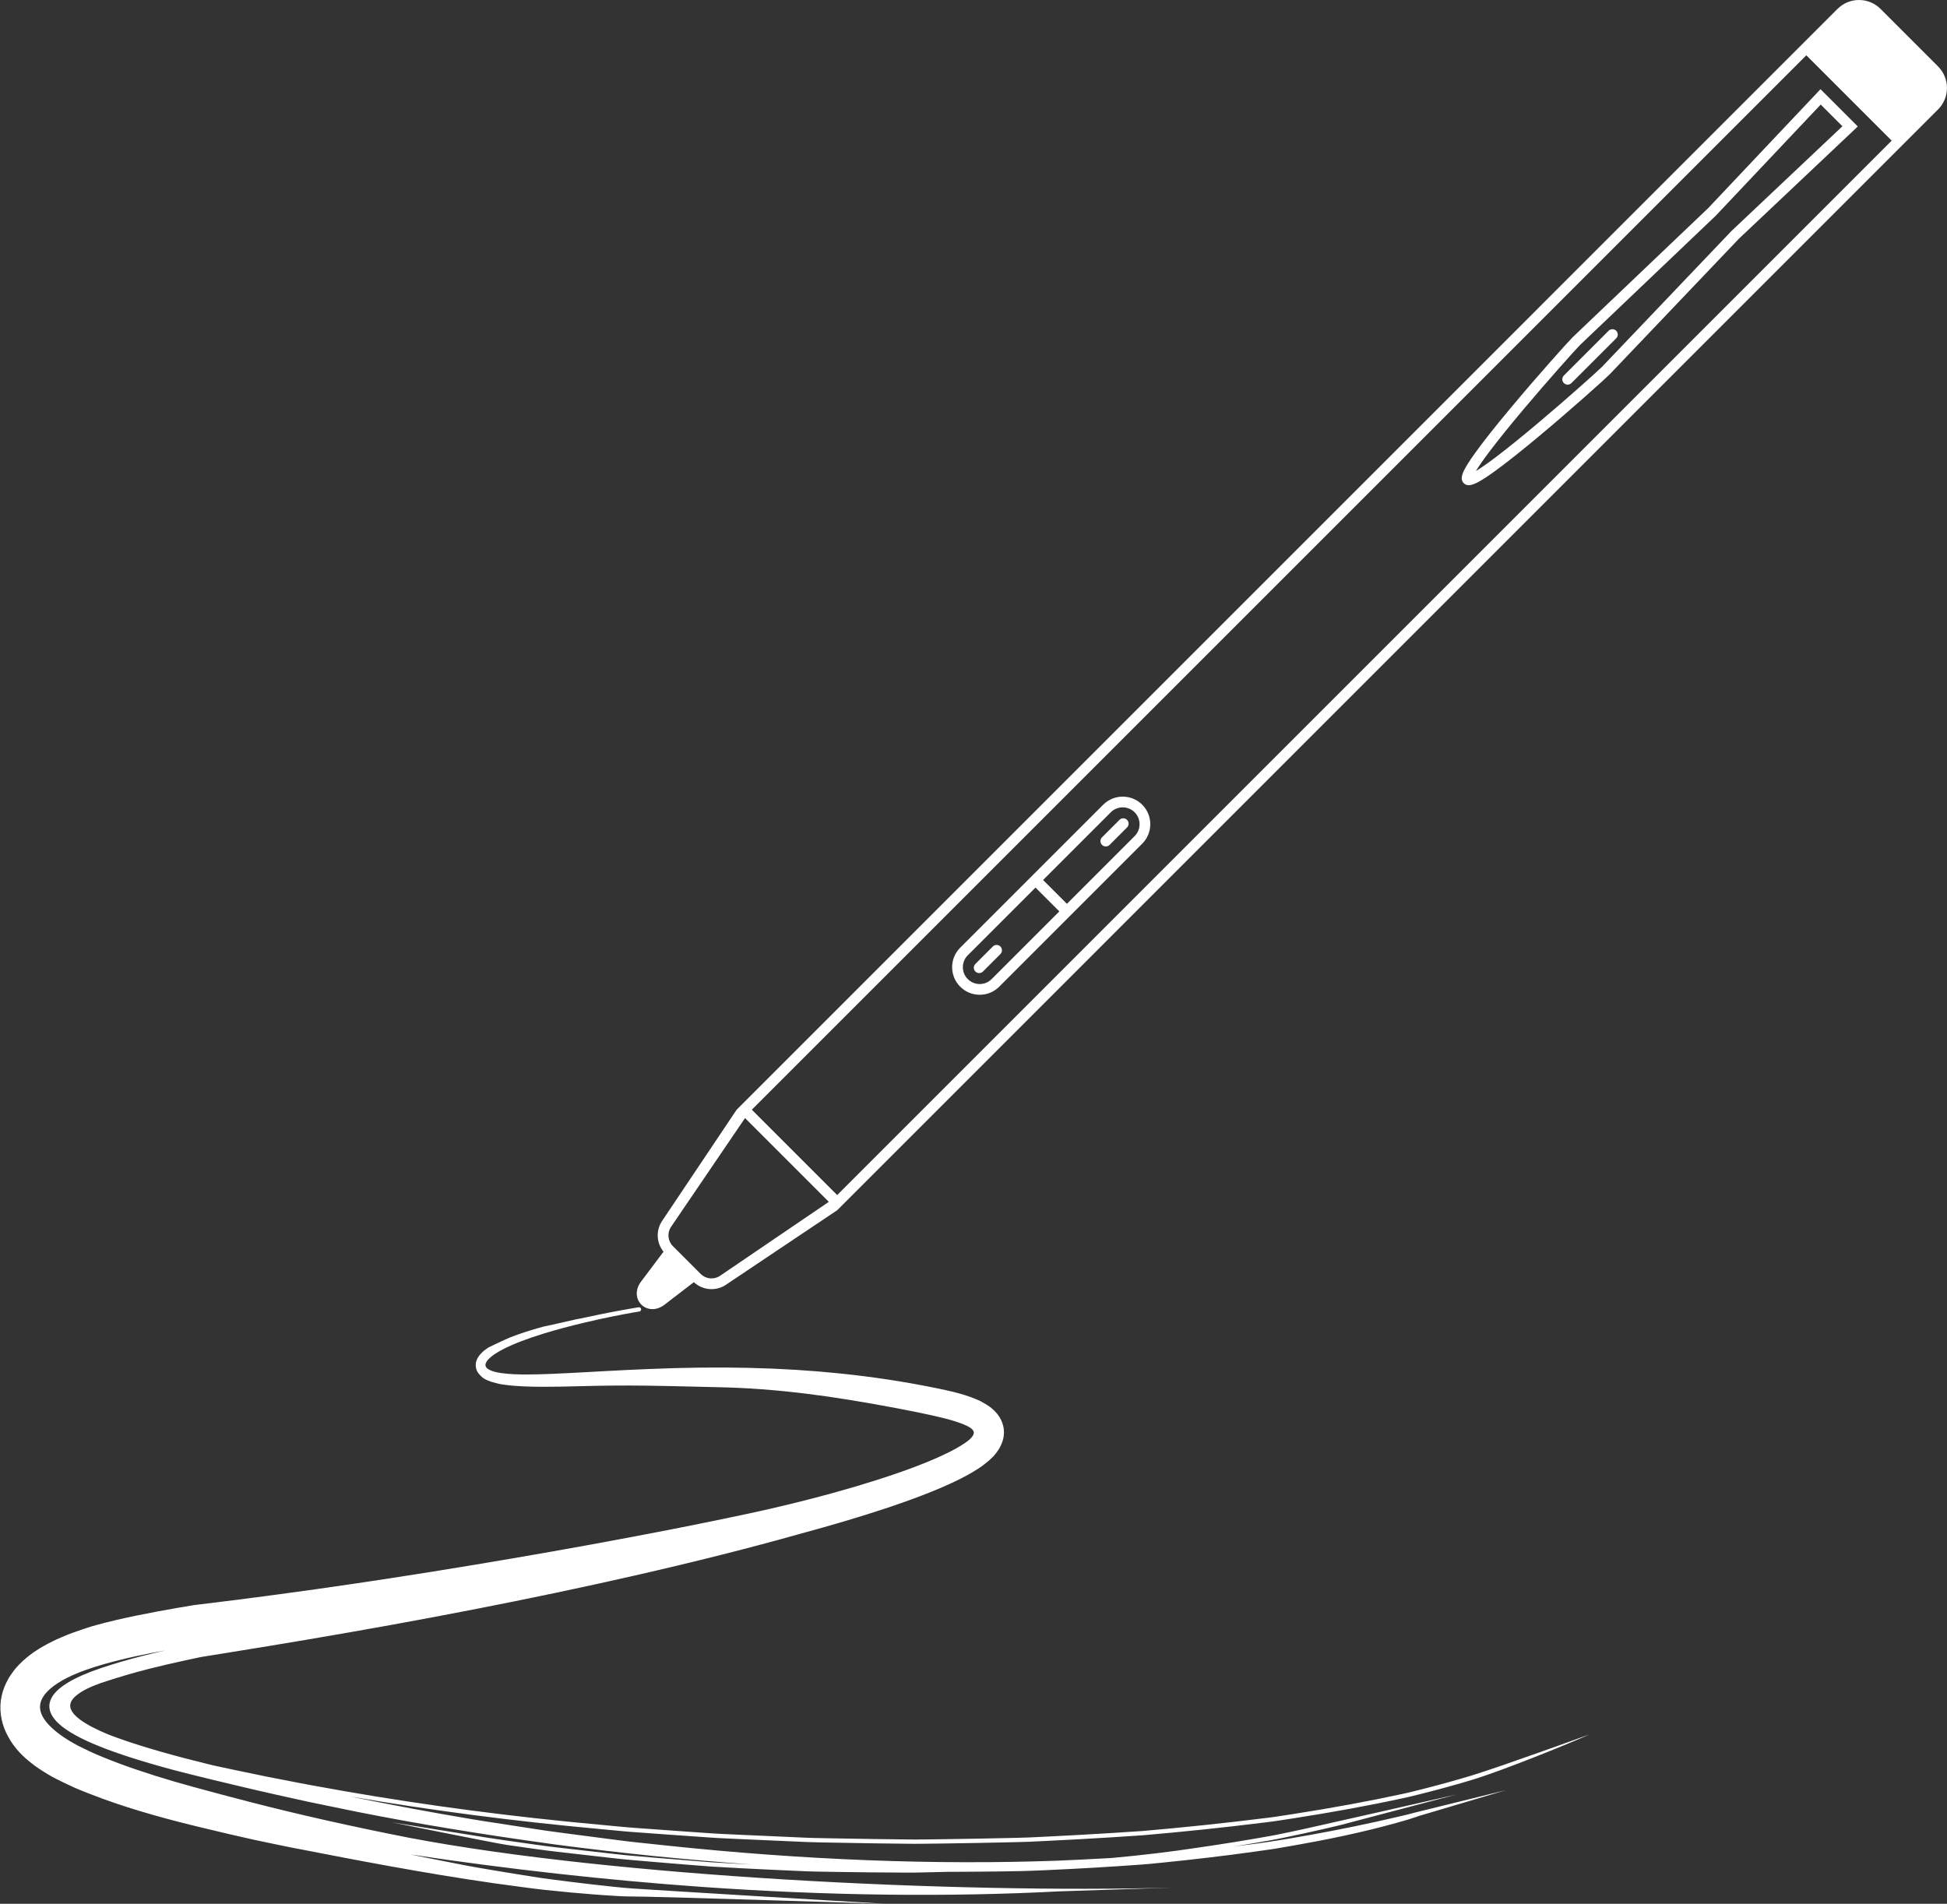
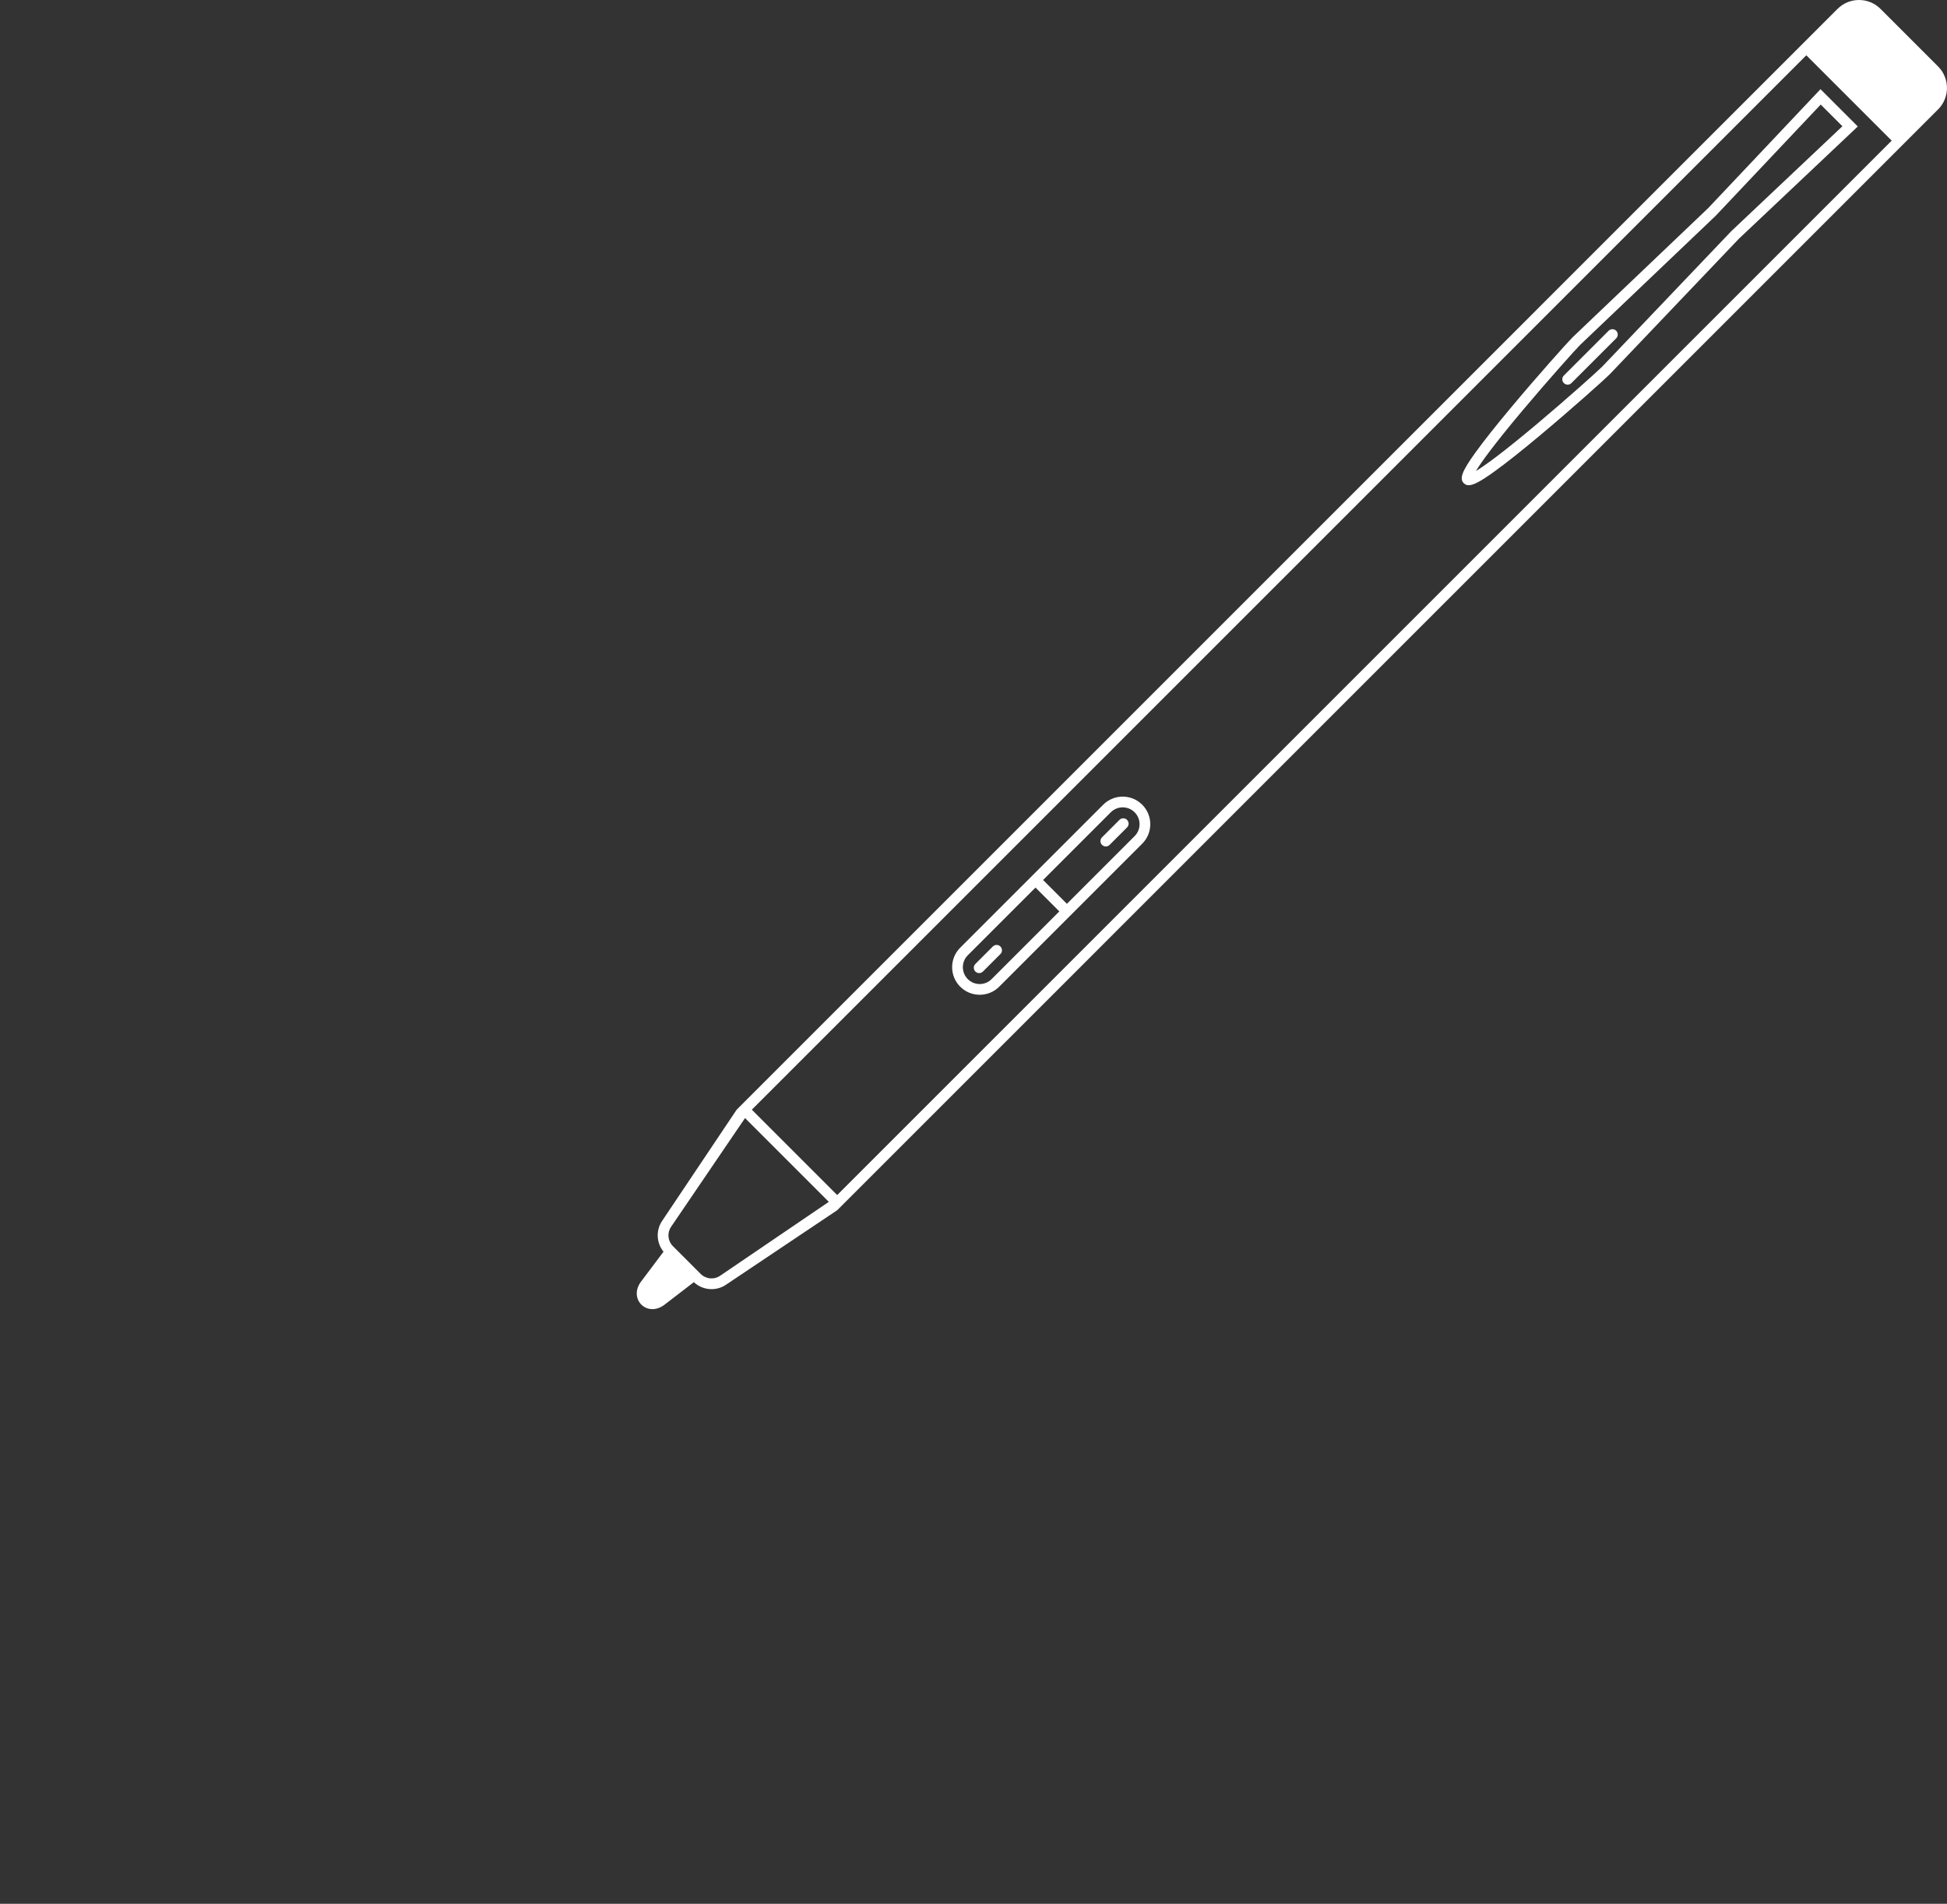
<svg xmlns="http://www.w3.org/2000/svg" fill="#ffffff" height="500" preserveAspectRatio="xMidYMid meet" version="1" viewBox="-0.1 0.0 511.3 500.0" width="511.3" zoomAndPan="magnify">
  <rect x="-0.1" y="0.0" width="511.3" height="500.0" fill="#333333" stroke="none" />
  <defs>
    <clipPath id="a">
      <path d="M 167 0 L 511.191 0 L 511.191 344 L 167 344 Z M 167 0" />
    </clipPath>
  </defs>
  <g>
    <g clip-path="url(#a)" id="change1_1">
      <path d="M 188.992 335.066 C 187.406 336.145 185.277 335.941 183.922 334.59 L 176.605 327.273 C 175.254 325.918 175.051 323.785 176.129 322.203 L 195.551 293.641 L 217.555 315.645 Z M 474.258 14.52 L 496.676 36.938 L 219.754 313.859 L 197.336 291.441 Z M 508.855 17.453 L 493.738 2.336 C 492.23 0.828 490.23 0 488.098 0 C 485.965 0 483.961 0.828 482.453 2.336 L 194.348 290.445 L 193.352 291.441 L 173.801 320.617 C 172.098 323.121 172.27 326.43 174.145 328.738 L 168.5 336.25 C 164.516 341.051 169.953 346.434 174.727 342.41 L 182.109 336.738 C 183.402 337.945 185.066 338.57 186.75 338.57 C 188.078 338.57 189.414 338.188 190.574 337.395 L 219.754 317.844 L 508.855 28.738 C 511.969 25.629 511.969 20.566 508.855 17.453" />
    </g>
    <g id="change1_2">
      <path d="M 254.051 250.887 L 271.832 233.105 L 278.09 239.363 L 260.309 257.145 C 259.473 257.98 258.359 258.441 257.18 258.441 C 255.996 258.441 254.887 257.98 254.051 257.145 C 253.215 256.309 252.754 255.195 252.754 254.016 C 252.754 252.832 253.215 251.723 254.051 250.887 Z M 291.605 213.332 C 292.469 212.469 293.602 212.035 294.734 212.035 C 295.867 212.035 297.004 212.469 297.863 213.332 C 299.59 215.055 299.59 217.863 297.863 219.59 L 280.082 237.371 L 273.824 231.113 Z M 257.18 261.258 C 259.113 261.258 260.934 260.504 262.301 259.137 L 299.855 221.578 C 302.68 218.758 302.68 214.164 299.855 211.34 C 297.031 208.516 292.438 208.516 289.613 211.34 L 252.059 248.895 C 250.691 250.262 249.938 252.082 249.938 254.016 C 249.938 255.949 250.691 257.77 252.059 259.137 C 253.426 260.504 255.246 261.258 257.18 261.258" />
    </g>
    <g id="change1_3">
      <path d="M 399.906 107.605 C 406.574 99.676 413.633 91.812 414.867 90.574 L 450.445 56.68 L 478.039 27.461 L 483.734 33.156 L 454.57 60.695 L 454.543 60.723 L 420.617 96.328 C 419.379 97.562 411.52 104.621 403.59 111.289 C 394.219 119.168 389.664 122.395 387.484 123.711 C 388.801 121.527 392.027 116.977 399.906 107.605 Z M 385.59 127.434 C 386.883 127.434 388.871 126.332 392.34 123.836 C 395.344 121.672 399.34 118.512 404.215 114.438 C 412.664 107.383 421.258 99.676 422.621 98.309 L 456.531 62.719 L 487.773 33.215 L 477.98 23.422 L 448.477 54.664 L 412.91 88.551 L 412.887 88.574 C 411.52 89.938 403.812 98.531 396.758 106.98 C 392.684 111.855 389.523 115.852 387.359 118.855 C 383.84 123.742 383.098 125.699 384.297 126.898 C 384.645 127.246 385.059 127.434 385.59 127.434" />
    </g>
    <g id="change1_4">
      <path d="M 289.301 221.895 C 289.574 222.168 289.938 222.309 290.297 222.309 C 290.656 222.309 291.02 222.168 291.293 221.895 L 295.871 217.312 C 296.422 216.766 296.422 215.871 295.871 215.32 C 295.324 214.773 294.43 214.773 293.883 215.32 L 289.301 219.902 C 288.75 220.453 288.75 221.344 289.301 221.895" />
    </g>
    <g id="change1_5">
      <path d="M 257.039 255.566 C 257.398 255.566 257.758 255.43 258.035 255.152 L 262.613 250.57 C 263.164 250.023 263.164 249.129 262.613 248.582 C 262.062 248.031 261.172 248.031 260.621 248.582 L 256.043 253.16 C 255.492 253.711 255.492 254.602 256.043 255.152 C 256.316 255.43 256.68 255.566 257.039 255.566" />
    </g>
    <g id="change1_6">
      <path d="M 411.582 101.023 C 411.941 101.023 412.301 100.887 412.574 100.609 L 424.324 88.859 C 424.875 88.309 424.875 87.418 424.324 86.867 C 423.777 86.32 422.887 86.32 422.336 86.867 L 410.586 98.617 C 410.035 99.168 410.035 100.059 410.586 100.609 C 410.859 100.887 411.223 101.023 411.582 101.023" />
    </g>
    <g id="change1_7">
-       <path d="M 291.773 489.105 C 291.902 489.094 292.027 489.082 292.156 489.07 C 292.16 489.07 292.168 489.07 292.176 489.07 L 292.191 489.066 L 294.223 488.945 C 293.41 489 292.594 489.055 291.773 489.105 Z M 369.594 476.535 L 366.816 477.191 C 365.082 477.602 363.254 478.016 361.227 478.465 C 357.562 479.27 353.738 480.059 349.859 480.809 C 342.488 482.219 334.559 483.652 326.508 484.617 C 325.715 484.723 324.914 484.82 324.113 484.918 C 327.18 484.426 330.184 483.918 333.109 483.398 C 334.34 483.188 335.578 482.934 336.773 482.688 C 337.129 482.613 337.484 482.539 337.844 482.469 C 339.41 482.141 340.988 481.805 342.527 481.469 C 345.57 480.809 348.688 480.094 351.781 479.352 L 382.434 471.273 C 379.348 472.012 345.324 479.707 342.289 480.367 C 340.754 480.703 339.18 481.035 337.613 481.363 C 337.258 481.438 336.902 481.508 336.547 481.582 C 335.359 481.828 334.129 482.082 332.914 482.289 C 326.836 483.371 320.406 484.402 313.812 485.352 C 307.336 486.336 300.234 487.184 292.109 487.945 C 292.105 487.945 292.098 487.945 292.094 487.945 L 292.078 487.945 C 291.426 487.984 290.77 488.023 290.109 488.062 C 285.996 488.293 281.812 488.496 277.684 488.668 C 245.547 489.836 211.074 488.512 175.227 484.73 L 167.891 483.949 C 166.051 483.754 164.145 483.551 162.277 483.293 L 149.344 481.609 C 148.578 481.508 147.812 481.406 147.047 481.305 C 145.684 481.129 144.27 480.941 142.891 480.738 L 126.512 478.215 C 125.555 478.066 124.566 477.914 123.598 477.738 C 112.98 475.957 102.375 473.977 91.895 471.82 C 112.934 475.445 134.992 478.32 157.504 480.367 C 158.84 480.492 160.176 480.617 161.516 480.746 L 162.715 480.859 C 163.922 480.973 165.172 481.094 166.406 481.172 C 169.387 481.391 172.375 481.605 175.371 481.824 C 178.367 482.035 181.371 482.246 184.383 482.457 L 186.637 482.613 C 187.262 482.66 188.082 482.715 188.91 482.75 L 193.445 482.965 C 199.969 483.273 205.91 483.535 211.605 483.77 C 212.68 483.82 213.773 483.844 214.828 483.863 C 215.273 483.871 215.719 483.879 216.164 483.891 L 229.777 484.125 L 238.805 484.234 C 239.234 484.242 239.672 484.246 240.102 484.246 C 240.773 484.246 241.445 484.238 242.102 484.23 C 242.508 484.227 242.914 484.219 243.324 484.219 C 244.824 484.195 246.32 484.18 247.816 484.16 C 253.793 484.078 259.777 483.969 265.613 483.832 C 266.07 483.816 266.523 483.809 266.977 483.797 C 267.973 483.773 269.004 483.746 270.023 483.711 C 271.488 483.641 272.945 483.57 274.402 483.5 C 276.23 483.406 278.055 483.312 279.867 483.219 L 283.082 483.051 C 288.902 482.73 294.621 482.379 300.094 481.996 C 310.797 481.078 321.637 479.938 332.312 478.605 L 334.242 478.359 C 334.879 478.266 335.512 478.172 336.148 478.078 L 339.922 477.496 C 342.477 477.098 344.965 476.691 347.312 476.293 C 352.145 475.477 356.891 474.605 361.426 473.699 C 363.734 473.242 365.988 472.773 368.117 472.312 C 368.555 472.215 368.988 472.121 369.422 472.023 L 369.758 471.949 C 370.172 471.852 370.586 471.75 370.996 471.652 L 372.723 471.223 C 373.336 471.066 373.945 470.914 374.555 470.762 C 378.777 469.68 382.82 468.555 386.578 467.418 C 394.328 465.066 411.594 458.094 417.359 455.5 C 417.359 455.5 393.953 464.004 386.25 466.34 C 382.512 467.473 378.48 468.594 374.277 469.668 C 373.672 469.82 373.062 469.977 372.449 470.129 L 370.73 470.559 C 370.32 470.656 369.906 470.758 369.504 470.855 L 369.184 470.926 C 368.746 471.02 368.312 471.113 367.875 471.211 C 365.754 471.672 363.512 472.137 361.203 472.598 C 356.684 473.496 351.945 474.367 347.125 475.184 C 344.781 475.582 342.301 475.984 339.746 476.387 L 335.98 476.965 C 335.348 477.059 334.711 477.148 334.086 477.246 L 332.172 477.488 C 321.512 478.816 310.688 479.957 300.008 480.875 C 294.551 481.254 288.836 481.605 283.02 481.926 L 279.809 482.094 C 277.996 482.188 276.172 482.281 274.348 482.375 C 272.895 482.445 271.434 482.516 269.977 482.582 C 268.969 482.621 267.941 482.645 266.949 482.672 C 266.492 482.684 266.039 482.691 265.586 482.703 C 259.758 482.844 253.773 482.953 247.801 483.031 C 246.309 483.051 244.812 483.07 243.312 483.09 C 242.902 483.094 242.496 483.098 242.086 483.102 C 241.016 483.117 239.91 483.129 238.824 483.105 L 229.793 482.996 L 216.188 482.766 C 215.742 482.754 215.297 482.742 214.852 482.734 C 213.801 482.719 212.719 482.695 211.656 482.645 C 205.961 482.41 200.02 482.148 193.5 481.84 L 188.961 481.621 C 188.141 481.59 187.332 481.535 186.719 481.492 L 184.461 481.336 C 181.449 481.121 178.445 480.91 175.453 480.699 C 172.457 480.484 169.469 480.266 166.484 480.051 C 165.262 479.969 164.02 479.852 162.82 479.738 L 161.621 479.625 C 160.281 479.496 158.945 479.371 157.605 479.246 C 134.562 477.152 111.988 474.188 90.508 470.441 L 87.961 469.988 C 83.582 469.211 79.441 468.477 75.332 467.645 L 74.559 467.496 C 73.59 467.309 72.625 467.121 71.664 466.934 L 70.84 466.77 C 70.508 466.707 70.18 466.645 69.855 466.582 L 69.117 466.43 C 68.762 466.355 68.406 466.281 68.059 466.211 C 66.492 465.883 64.941 465.562 63.402 465.242 L 61 464.742 C 59.91 464.508 58.824 464.273 57.75 464.043 L 55.859 463.641 C 55.539 463.559 55.223 463.48 54.902 463.402 L 54.523 463.309 C 52.156 462.727 50.223 462.238 48.453 461.777 C 43.98 460.605 40.09 459.492 36.551 458.375 C 34.496 457.73 32.609 457.098 30.789 456.441 L 29.379 455.922 L 28.676 455.656 L 28.078 455.418 C 27.457 455.16 26.785 454.867 26.035 454.523 C 24.516 453.82 23.324 453.188 22.277 452.539 C 21.34 451.957 20.148 451.148 19.254 450.094 C 18.816 449.562 18.539 449.062 18.41 448.562 C 18.27 448.043 18.328 447.453 18.57 446.938 C 18.793 446.457 19.172 445.977 19.723 445.477 C 20.156 445.086 20.66 444.715 21.309 444.316 C 22.316 443.703 23.426 443.16 24.809 442.609 C 25.871 442.18 27.016 441.781 28.305 441.391 C 28.395 441.359 28.484 441.336 28.574 441.309 L 30.613 440.66 C 31.523 440.375 32.441 440.098 33.344 439.836 C 35.09 439.328 36.895 438.84 38.859 438.336 C 41.938 437.551 45.305 436.766 49.164 435.934 L 51.785 435.375 L 52.605 435.199 C 52.645 435.191 52.684 435.184 52.695 435.184 L 59.492 434.09 C 67.457 432.812 74.457 431.656 80.895 430.562 C 96.012 428.004 110.039 425.461 123.777 422.789 C 139.055 419.816 153.105 416.859 166.73 413.754 C 182.777 410.09 196.832 406.543 209.691 402.918 C 218.645 400.496 226.07 398.285 233.055 395.957 C 237.566 394.441 241.262 393.09 244.68 391.707 C 246.805 390.848 248.703 390.02 250.484 389.172 C 252.762 388.09 254.613 387.082 256.324 386.008 L 257.086 385.516 L 257.844 384.988 C 258.027 384.855 258.219 384.707 258.406 384.559 L 259.16 383.961 C 259.344 383.812 259.52 383.66 259.695 383.508 L 259.727 383.484 C 260.055 383.195 260.398 382.867 260.789 382.465 C 261.121 382.102 261.418 381.711 261.695 381.34 C 261.812 381.176 261.926 381.012 262.035 380.848 L 262.145 380.688 C 262.203 380.59 262.305 380.426 262.363 380.324 L 262.492 380.09 C 262.594 379.902 262.695 379.715 262.793 379.5 C 262.883 379.293 262.965 379.086 263.043 378.883 C 263.734 377.105 263.715 375.102 262.984 373.371 C 262.848 372.98 262.648 372.637 262.453 372.309 L 262.355 372.137 L 262.328 372.098 C 262.203 371.91 262.07 371.727 261.934 371.535 L 261.73 371.273 L 261.477 370.984 C 261.32 370.812 261.164 370.645 261 370.473 C 260.879 370.352 260.75 370.238 260.617 370.121 L 260.371 369.906 C 260.223 369.777 260.066 369.645 259.895 369.516 L 259.086 368.98 C 258.941 368.887 258.801 368.793 258.645 368.699 L 257.391 367.996 L 256.805 367.727 C 256.156 367.43 255.711 367.258 255.273 367.094 L 254.91 366.949 C 253.84 366.562 252.754 366.223 251.586 365.902 C 251.207 365.801 250.832 365.703 250.457 365.609 C 250.293 365.566 250.125 365.527 249.945 365.48 L 248.34 365.113 L 245.254 364.465 C 237.242 362.836 228.855 361.57 220.328 360.699 C 205.25 359.145 188.902 358.77 170.355 359.543 C 166.859 359.684 162.953 359.871 158.414 360.117 C 157.336 360.176 156.246 360.238 155.145 360.301 C 151.898 360.48 148.543 360.664 145.141 360.809 C 142.508 360.922 140.324 360.977 138.273 360.984 C 136.09 360.98 133.758 360.934 131.539 360.617 C 130.262 360.426 129.328 360.18 128.605 359.852 C 128.234 359.684 127.926 359.477 127.711 359.25 C 127.691 359.223 127.668 359.195 127.645 359.172 C 127.633 359.16 127.621 359.148 127.613 359.141 C 127.586 359.086 127.555 359.035 127.52 358.984 L 127.492 358.922 C 127.434 358.793 127.398 358.676 127.387 358.539 C 127.328 358.09 127.723 357.391 128.395 356.758 C 128.996 356.18 129.789 355.609 130.891 354.961 C 132.906 353.793 135.078 352.906 136.746 352.266 C 138.527 351.582 140.414 350.938 142.688 350.234 C 146.047 349.207 149.633 348.242 153.652 347.297 C 158.906 346.062 163.234 345.23 166.191 344.711 C 166.395 344.676 167.227 344.535 167.797 344.441 C 168.105 344.391 168.309 344.098 168.258 343.789 C 168.207 343.484 167.918 343.277 167.609 343.328 C 167.027 343.426 166.156 343.574 165.902 343.617 C 161.988 344.285 157.953 345.07 153.879 345.961 C 152.922 346.176 151.043 346.531 151.043 346.531 C 149.48 346.891 146.59 347.535 146.59 347.535 C 145.512 347.805 142.531 348.43 142.531 348.43 C 139.141 349.359 136.387 350.258 133.859 351.246 C 132.703 351.711 128.258 353.84 128.258 353.84 C 127.738 354.176 127.062 354.637 126.438 355.246 C 125.977 355.703 125.32 356.426 125.012 357.41 C 124.859 357.824 124.805 358.312 124.844 358.895 L 124.852 358.949 C 124.914 359.344 125.023 359.859 125.305 360.328 C 125.609 360.887 126.641 361.82 126.641 361.82 C 127.219 362.227 127.977 362.586 128.84 362.871 C 128.941 362.906 129.047 362.938 129.152 362.969 L 130.789 363.406 C 131.031 363.473 131.277 363.523 131.527 363.559 C 131.852 363.605 132.266 363.664 132.266 363.664 L 132.348 363.676 C 135.645 364.129 138.953 364.188 142.062 364.215 C 145.289 364.227 148.516 364.156 151.523 364.074 C 158.031 363.891 164.062 363.84 169.965 363.922 C 173.645 363.969 177.246 364.059 181.062 364.148 C 183.379 364.207 185.734 364.266 188.152 364.316 C 195.887 364.465 203.629 365.035 211.824 366.055 C 218.75 366.91 226.332 368.133 235.691 369.895 C 239.406 370.59 243.145 371.371 246.801 372.223 C 248.805 372.691 250.512 373.184 252.027 373.734 C 252.23 373.809 252.43 373.883 252.621 373.961 L 252.934 374.09 C 253.02 374.121 253.117 374.16 253.184 374.191 C 253.344 374.27 253.512 374.34 253.676 374.406 L 254.027 374.574 C 254.438 374.789 254.906 375.059 255.254 375.438 C 255.41 375.602 255.52 375.777 255.586 375.969 C 255.641 376.117 255.645 376.301 255.605 376.512 C 255.508 376.965 255.176 377.371 254.867 377.707 C 254.688 377.895 254.488 378.078 254.266 378.266 L 253.848 378.59 L 253.34 378.953 C 252.691 379.406 251.949 379.863 251.066 380.355 C 249.66 381.152 248.07 381.938 246.066 382.832 C 244.461 383.543 242.738 384.25 240.793 384.996 C 237.48 386.266 233.918 387.5 229.902 388.773 C 226.418 389.883 222.785 390.961 218.797 392.062 C 211.535 394.066 203.969 395.914 196.305 397.555 C 183.75 400.238 170.43 402.852 154.387 405.777 C 140.844 408.238 127.066 410.59 113.434 412.77 C 99.133 415.055 85.809 417.02 72.695 418.777 C 65.98 419.684 59.062 420.562 52.141 421.395 L 50.848 421.551 L 46.566 422.27 C 44.648 422.602 42.926 422.91 41.289 423.219 C 37.195 423.98 33.785 424.688 30.562 425.434 C 29.488 425.684 28.414 425.941 27.375 426.211 L 25.762 426.637 L 24.098 427.098 L 22.898 427.477 C 22.629 427.57 22.355 427.66 22.082 427.75 C 21.914 427.805 21.746 427.859 21.582 427.914 C 20.723 428.195 19.816 428.512 18.883 428.855 C 18.742 428.906 18.602 428.961 18.465 429.012 C 18.156 429.121 17.84 429.238 17.535 429.371 L 16.234 429.922 C 15.176 430.359 14.344 430.738 13.625 431.109 L 12.352 431.754 L 10.539 432.773 C 10.41 432.855 10.285 432.934 10.16 433.016 L 8.816 433.883 C 7.309 434.941 5.992 436.055 4.898 437.195 C 4.395 437.73 3.809 438.363 3.332 439.035 L 3.176 439.254 C 2.777 439.809 2.363 440.379 2.055 440.977 C 1.242 442.406 0.684 443.836 0.344 445.352 C -0.023 446.969 -0.098 448.762 0.129 450.402 C 0.352 452.039 0.82 453.613 1.52 455.082 C 2.289 456.664 3.137 458.004 4.098 459.168 C 5.148 460.461 6.418 461.691 7.855 462.824 C 9.293 464.016 10.988 465.086 12.602 466.062 C 13.32 466.508 14.105 466.906 14.863 467.289 L 15.492 467.605 C 16.332 468.023 17.195 468.457 18.078 468.855 C 19.191 469.379 20.109 469.785 20.973 470.137 C 21.48 470.348 21.984 470.547 22.465 470.73 L 23.543 471.148 C 24.773 471.637 25.957 472.078 26.957 472.445 C 31.043 473.93 35.445 475.34 40.418 476.75 C 42.539 477.352 44.723 477.941 47.094 478.551 C 48.203 478.836 49.312 479.113 50.422 479.387 L 53.648 480.168 C 57.789 481.188 61.953 482.137 66.586 483.18 C 67.766 483.426 68.941 483.672 70.113 483.918 L 73.051 484.531 C 73.547 484.633 74.047 484.734 74.543 484.84 C 76.16 485.172 77.836 485.516 79.477 485.805 L 80.078 485.922 C 92.438 488.324 111.113 491.957 129.367 494.562 C 130.746 494.75 132.117 494.938 133.488 495.125 L 136.293 495.508 C 137.438 495.656 138.578 495.809 139.715 495.957 L 140.422 496.047 C 141.305 496.16 142.219 496.277 143.109 496.363 C 147.91 496.867 152.152 497.258 156.078 497.559 C 158.121 497.715 160.137 497.852 162.074 497.957 L 162.477 497.98 C 162.824 498 163.168 498.016 163.523 498.031 C 163.992 498.043 164.461 498.055 164.926 498.066 C 165.84 498.09 166.758 498.105 167.645 498.109 C 168.09 498.113 168.527 498.117 168.957 498.117 C 172.07 498.117 232.316 500 232.316 500 C 228.746 499.816 169.891 496.27 166.211 495.992 C 165.363 495.926 164.516 495.859 163.668 495.789 L 160.727 495.492 C 158.758 495.285 156.957 495.086 155.219 494.883 C 151.707 494.48 147.996 494.02 144.176 493.516 C 142.676 493.328 141.145 493.086 139.664 492.855 L 133.168 491.812 L 127.668 490.891 C 126.914 490.766 126.164 490.633 125.41 490.504 L 124.926 490.422 C 124.059 490.273 123.137 490.113 122.203 489.93 C 118.844 489.281 115.285 488.578 111.332 487.785 L 109.957 487.508 C 109.176 487.352 108.383 487.195 107.59 487.031 C 133.543 490.93 159.242 493.789 184.211 495.559 C 217.098 497.875 248.723 498.27 278.203 496.723 L 307.945 495.754 C 250.605 497.289 161.328 492.938 107.215 482.633 C 92.207 479.68 78.727 476.648 66.004 473.375 L 64.988 473.109 C 62 472.336 58.91 471.531 55.902 470.719 L 55.695 470.66 C 52.457 469.793 49.105 468.895 45.828 467.934 C 42.195 466.875 38.93 465.848 35.844 464.797 C 34.051 464.188 32.438 463.613 30.914 463.043 C 30.07 462.73 29.25 462.41 28.477 462.105 L 25.977 461.082 C 24.277 460.379 22.492 459.547 20.535 458.555 C 19.559 458.031 18.77 457.586 18.051 457.148 C 17.098 456.562 16.395 456.094 15.766 455.641 C 14.145 454.457 12.941 453.348 11.988 452.156 C 11.387 451.375 10.992 450.707 10.746 450.039 C 10.441 449.254 10.336 448.438 10.449 447.684 C 10.559 446.914 10.875 446.133 11.371 445.422 C 11.809 444.777 12.371 444.156 13.094 443.523 C 14.266 442.504 15.719 441.562 17.535 440.645 C 18.973 439.922 20.57 439.246 22.418 438.586 C 23.906 438.051 25.488 437.547 27.262 437.043 C 32.879 435.449 38.586 434.297 43.418 433.434 C 43.348 433.449 43.281 433.465 43.211 433.48 C 38.914 434.461 35.156 435.426 31.719 436.43 C 30.809 436.695 29.848 436.984 28.859 437.301 L 26.293 438.137 C 24.496 438.742 22.898 439.359 21.402 440.02 C 19.422 440.898 17.883 441.742 16.555 442.672 C 15.652 443.312 14.938 443.938 14.363 444.59 C 13.598 445.465 13.117 446.371 12.941 447.285 C 12.746 448.262 12.918 449.336 13.426 450.305 C 13.82 451.07 14.387 451.793 15.215 452.582 C 16.414 453.703 17.852 454.695 19.879 455.809 C 21.391 456.633 23.117 457.449 25.152 458.297 C 26.852 459.008 28.855 459.762 30.953 460.484 C 34.543 461.727 38.523 462.945 43.117 464.215 C 47.492 465.422 51.859 466.492 55.555 467.379 C 59.113 468.25 62.762 469.105 66.289 469.934 L 68.121 470.363 C 69.531 470.695 70.973 471.016 72.367 471.324 C 73.062 471.48 73.762 471.633 74.461 471.789 C 75.219 471.961 75.98 472.129 76.742 472.301 C 78.074 472.602 79.453 472.91 80.82 473.195 C 82.258 473.492 83.699 473.789 85.137 474.09 C 87.914 474.668 90.789 475.266 93.625 475.832 C 109.125 478.922 126.129 481.727 145.617 484.41 C 163.105 486.719 180.371 488.473 197.305 489.672 C 193.852 489.5 190.234 489.309 186.789 489.098 C 182.109 488.742 177.27 488.352 172.398 487.941 C 170.129 487.746 167.926 487.559 165.797 487.371 L 164.223 487.23 L 163.879 487.195 C 163.473 487.148 163.066 487.105 162.668 487.062 L 161.488 486.934 C 160.867 486.867 160.25 486.797 159.641 486.73 L 148.715 485.488 L 144.004 484.938 C 142.98 484.816 142.004 484.676 141.059 484.539 C 140.648 484.48 140.246 484.426 139.855 484.371 L 133.258 483.434 C 129.664 482.895 127.719 482.609 127.719 482.609 L 102.762 478.594 C 102.762 478.594 129.496 484.012 133.094 484.547 L 139.699 485.488 C 140.09 485.539 140.488 485.598 140.898 485.656 C 141.852 485.793 142.832 485.934 143.871 486.055 L 148.586 486.609 L 159.52 487.852 C 160.129 487.918 160.742 487.984 161.367 488.055 L 162.547 488.184 C 162.945 488.227 163.352 488.27 163.758 488.312 L 165.699 488.496 C 167.828 488.68 170.031 488.867 172.305 489.062 C 177.18 489.477 182.023 489.863 186.711 490.223 C 191.984 490.543 197.637 490.82 202.52 491.055 C 205.258 491.18 208.043 491.305 210.875 491.426 C 211.121 491.438 211.367 491.445 211.613 491.457 C 212.07 491.477 212.547 491.5 213.016 491.504 C 213.73 491.523 214.445 491.539 215.164 491.551 L 219.508 491.625 C 225.633 491.727 231.664 491.785 237.438 491.801 L 239.734 491.805 C 240.246 491.801 240.762 491.789 241.273 491.777 C 241.531 491.773 241.789 491.766 242.051 491.762 L 242.348 491.754 C 243.789 491.723 245.238 491.691 246.695 491.656 L 248.984 491.598 L 249.004 491.598 C 249.188 491.602 249.367 491.602 249.551 491.602 C 253.668 491.59 257.922 491.559 262.195 491.504 C 264.223 491.469 266.238 491.434 268.254 491.402 L 268.461 491.398 C 269.258 491.391 270.062 491.355 270.84 491.324 L 274.719 491.16 C 283.195 490.777 291.453 490.293 299.262 489.723 C 300.758 489.625 302.262 489.473 303.719 489.328 C 304.246 489.273 304.773 489.223 305.309 489.172 L 311.281 488.543 C 315.27 488.105 319.238 487.637 323.082 487.145 C 327.105 486.629 331.004 486.09 334.676 485.543 C 338.492 484.902 342.309 484.223 346.016 483.516 C 350.652 482.633 355.461 481.594 359.918 480.5 C 362.238 479.934 364.488 479.348 366.598 478.758 C 367.613 478.477 368.664 478.172 369.73 477.855 C 370.645 477.578 371.523 477.277 372.375 476.988 L 372.668 476.891 L 395.391 470.145 L 371.516 476.031 C 370.875 476.203 370.23 476.371 369.594 476.535" />
-     </g>
+       </g>
    <g id="change1_8">
      <path d="M 307.945 495.754 C 310.695 495.68 313.371 495.594 315.969 495.492 L 307.945 495.754" />
    </g>
  </g>
</svg>